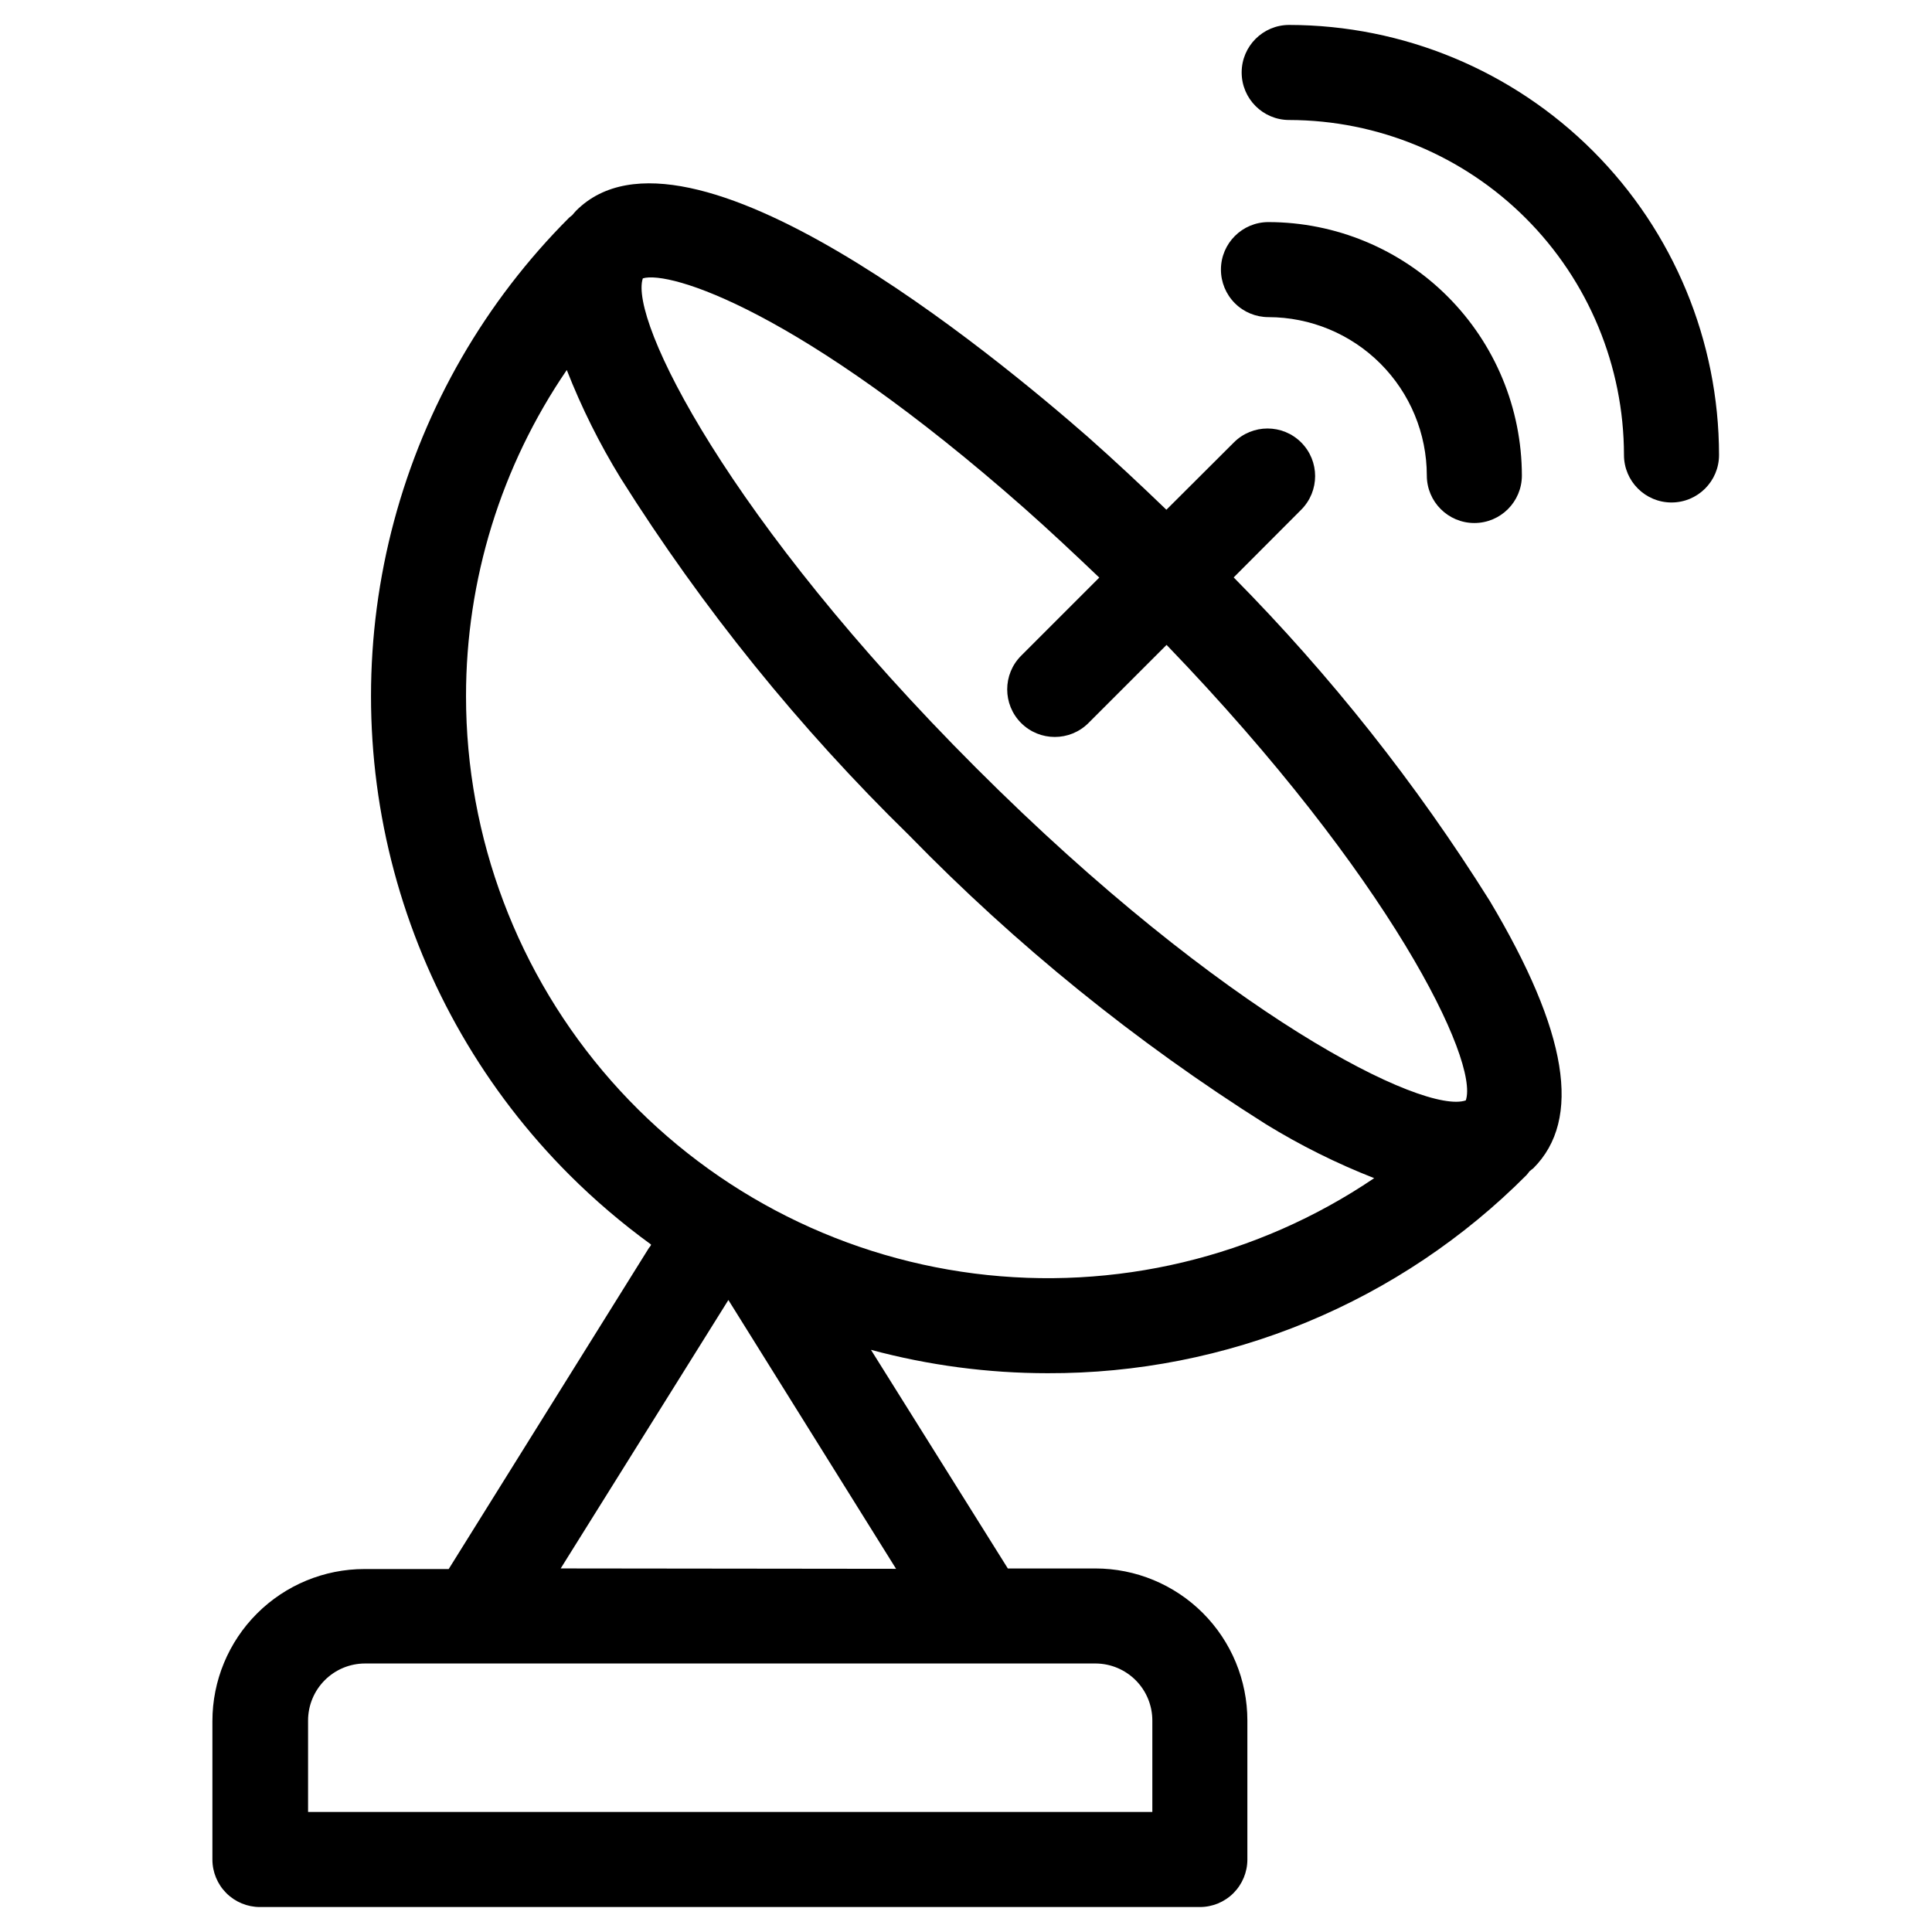
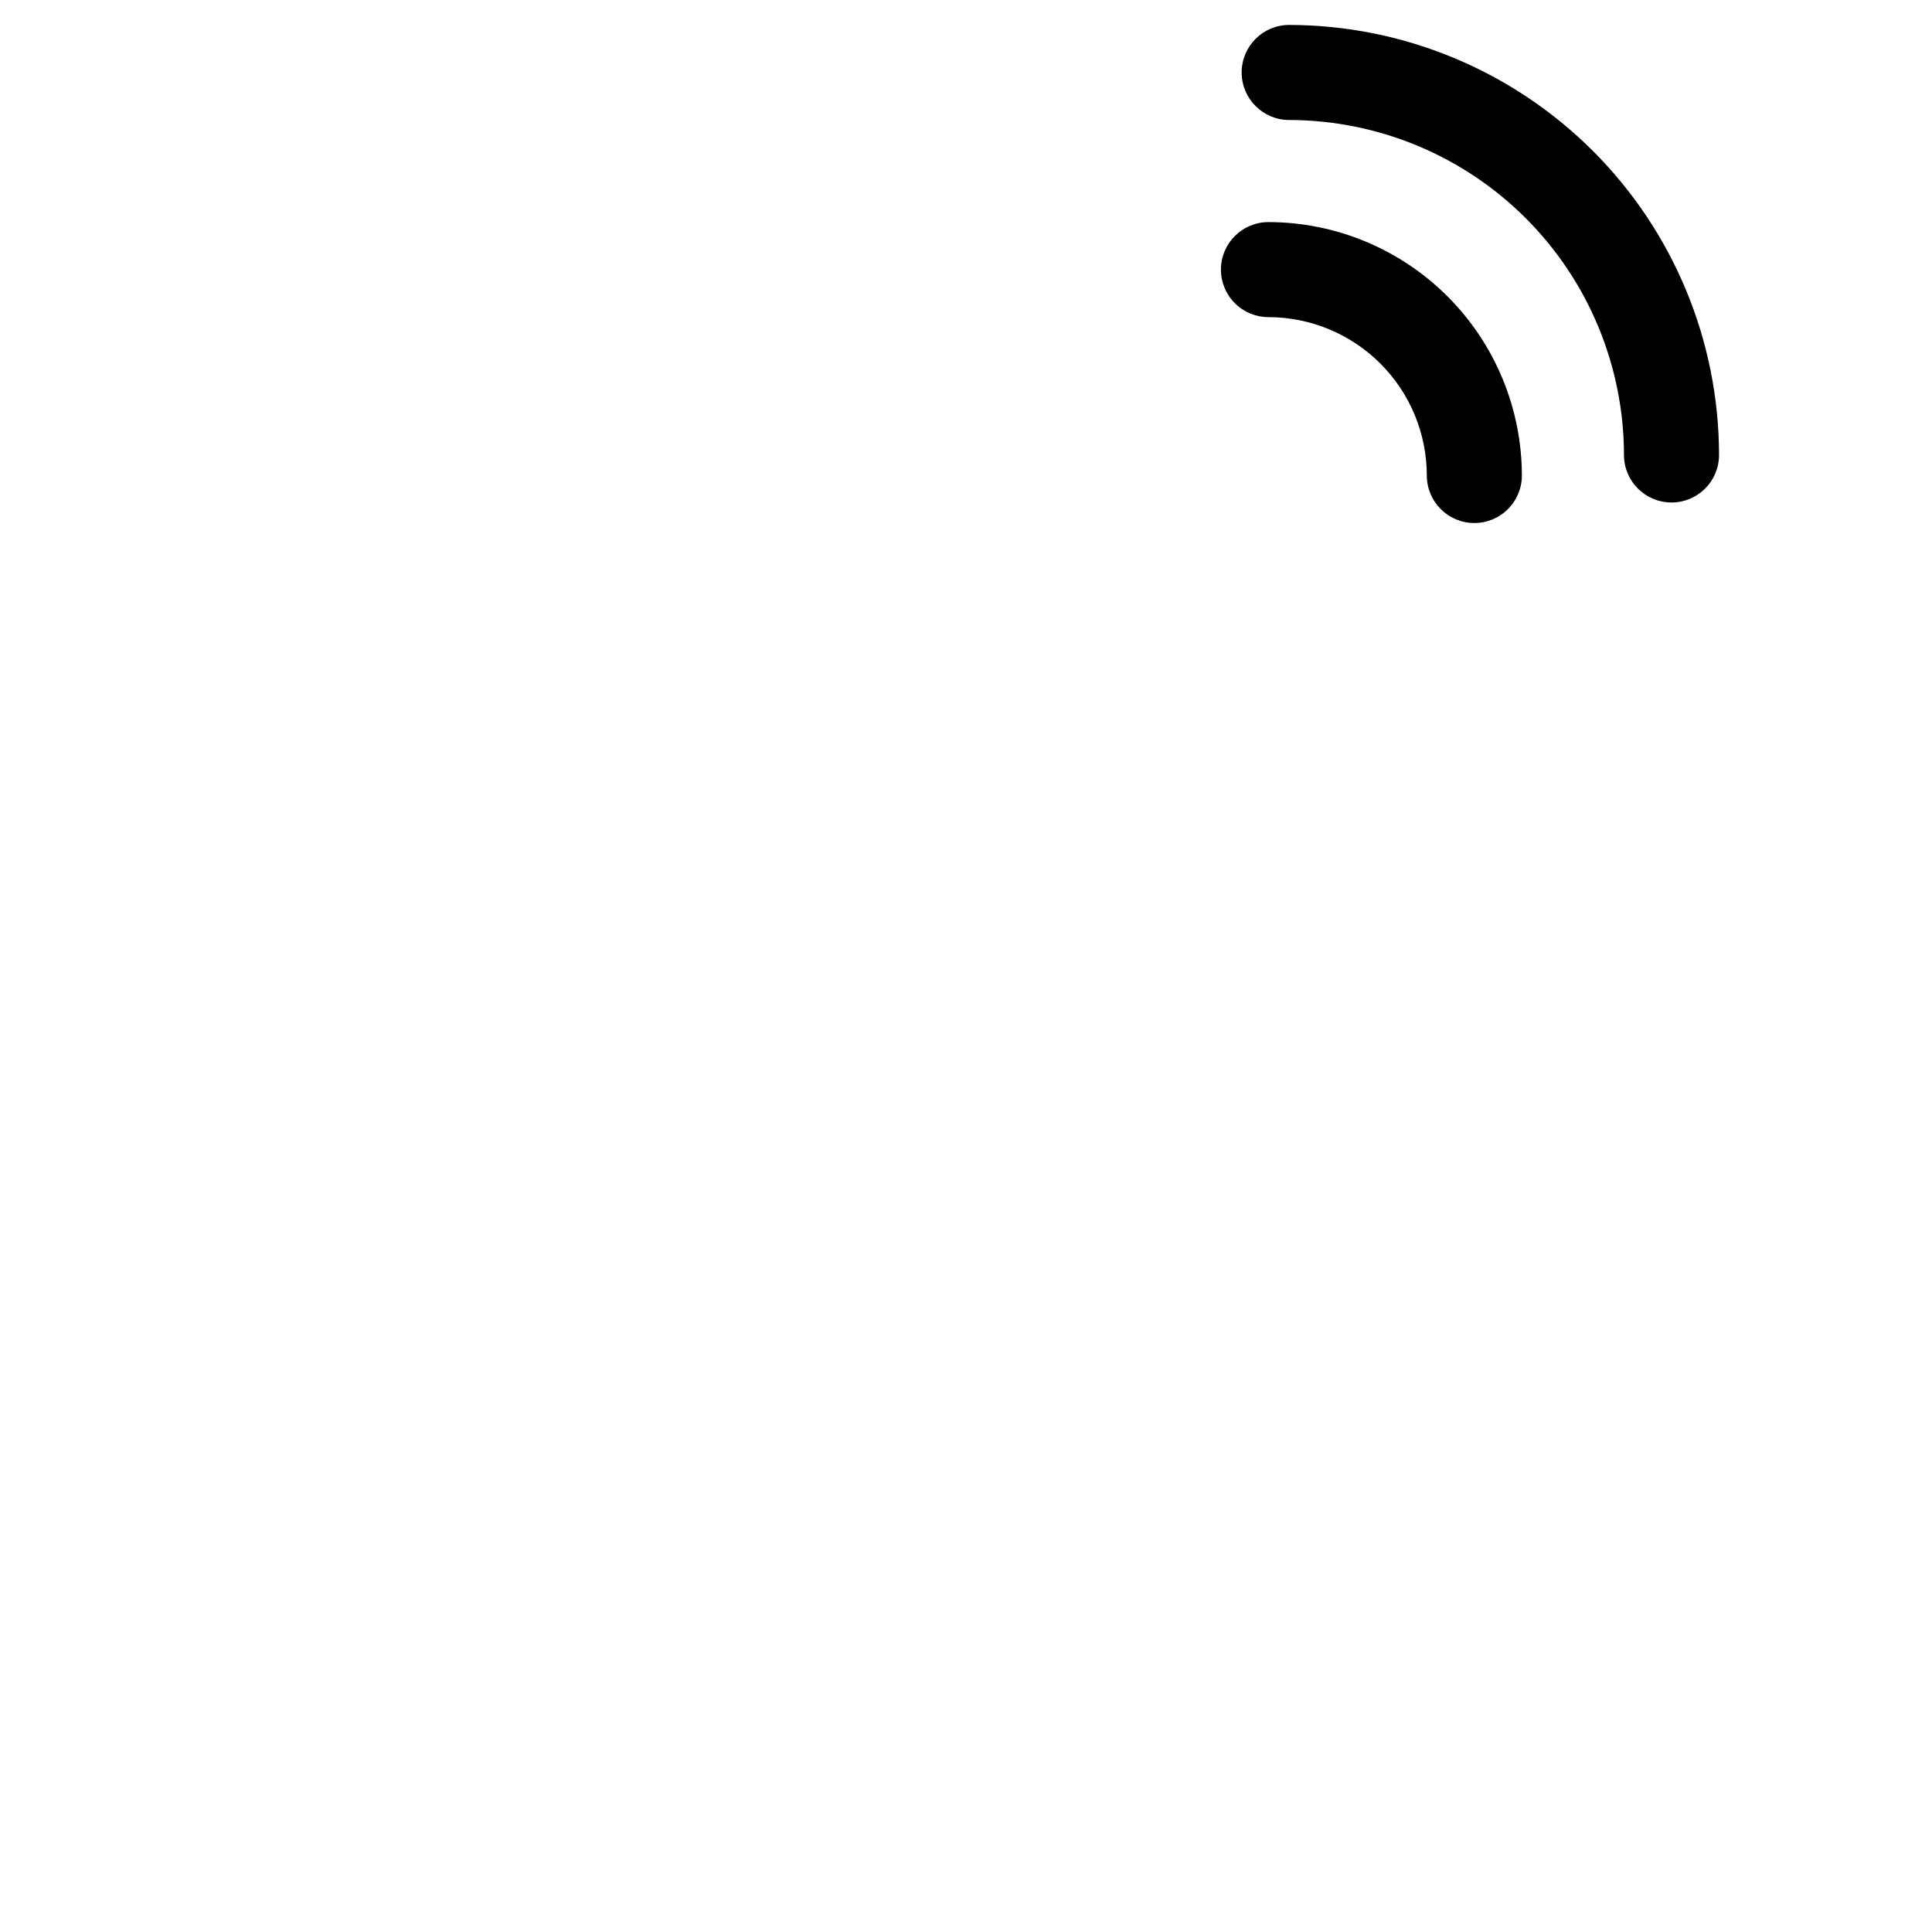
<svg xmlns="http://www.w3.org/2000/svg" fill="#000000" width="800px" height="800px" version="1.1" viewBox="144 144 512 512">
  <g>
-     <path d="m467.56 215.45c0 3.34 1.328 6.543 3.691 8.906 2.359 2.363 5.562 3.688 8.906 3.688 11.125 0.016 21.793 4.441 29.66 12.309 7.867 7.867 12.293 18.535 12.305 29.66 0 6.957 5.641 12.594 12.598 12.594 6.953 0 12.594-5.637 12.594-12.594-0.027-17.805-7.109-34.871-19.699-47.457-12.59-12.59-29.656-19.676-47.457-19.699-6.957 0-12.598 5.637-12.598 12.594z" />
+     <path d="m467.56 215.45c0 3.34 1.328 6.543 3.691 8.906 2.359 2.363 5.562 3.688 8.906 3.688 11.125 0.016 21.793 4.441 29.66 12.309 7.867 7.867 12.293 18.535 12.305 29.66 0 6.957 5.641 12.594 12.598 12.594 6.953 0 12.594-5.637 12.594-12.594-0.027-17.805-7.109-34.871-19.699-47.457-12.59-12.59-29.656-19.676-47.457-19.699-6.957 0-12.598 5.637-12.598 12.594" />
    <path d="m574.37 264.57c0 6.957 5.641 12.594 12.594 12.594 6.957 0 12.598-5.637 12.598-12.594-0.027-30.207-12.035-59.172-33.391-80.535-21.355-21.363-50.312-33.387-80.523-33.426-6.953 0-12.594 5.637-12.594 12.594s5.641 12.598 12.594 12.598c23.527 0.039 46.078 9.406 62.711 26.047 16.629 16.641 25.984 39.195 26.012 62.723z" />
-     <path d="m262.91 559.81h-22.316c-10.691 0-20.941 4.246-28.5 11.805-7.559 7.559-11.805 17.809-11.805 28.5v36.676c0 3.34 1.328 6.543 3.688 8.906 2.363 2.363 5.566 3.688 8.906 3.688h249.09c3.34 0 6.543-1.324 8.906-3.688 2.359-2.363 3.688-5.566 3.688-8.906v-36.828c0-10.691-4.246-20.941-11.805-28.5-7.559-7.559-17.812-11.805-28.5-11.805h-23.176l-36.273-57.938c15.262 4.106 30.996 6.191 46.805 6.195 23.574 0.078 46.93-4.519 68.715-13.531 21.785-9.012 41.562-22.254 58.195-38.965 0.285-0.32 0.555-0.66 0.805-1.008 0.301-0.301 0.656-0.504 1.008-0.805 12.949-12.949 9.168-36.172-11.586-70.938h-0.004c-19.398-30.945-42.141-59.668-67.812-85.648l17.887-17.934c4.926-4.926 4.926-12.91 0-17.836-4.926-4.926-12.91-4.926-17.836 0l-17.883 17.836c-6.902-6.648-13.855-13.148-20.859-19.348-24.383-21.312-106.25-89.273-135.57-59.902-0.352 0.352-0.656 0.754-1.008 1.16l-0.805 0.656-0.004-0.004c-22.266 22.262-38.277 49.996-46.43 80.41-8.148 30.414-8.148 62.438 0 92.848 8.152 30.414 24.164 58.148 46.43 80.41 6.727 6.723 13.973 12.902 21.664 18.488 0 0.402-0.504 0.754-0.707 1.16zm152.71-280.98c6.602 5.844 13.148 11.992 19.699 18.238l-20.707 20.707c-4.926 4.926-4.926 12.91 0 17.836 4.926 4.922 12.91 4.922 17.836 0l20.707-20.707c59.246 61.516 82.875 110.28 79.297 120.71-10.984 3.828-63.984-22.32-129.78-88.117s-91.996-118.8-88.316-129.73c6.953-2.113 41.262 8.113 101.27 61.062zm-148.12 49.676c-0.016-30.852 9.293-60.984 26.703-86.453 3.906 9.977 8.695 19.59 14.309 28.715 21.656 34.414 47.293 66.152 76.375 94.566 28.402 29.156 60.145 54.859 94.566 76.578 9.129 5.613 18.738 10.402 28.719 14.309-31.074 21.035-68.75 30.02-105.97 25.273-37.223-4.75-71.438-22.902-96.23-51.066-24.797-28.164-38.477-64.398-38.473-101.92zm181.88 271.45v24.234h-223.74v-24.234c0-4.008 1.594-7.852 4.43-10.688 2.832-2.836 6.676-4.426 10.688-4.426h193.66c3.981 0.039 7.785 1.648 10.59 4.481 2.801 2.828 4.371 6.648 4.371 10.633zm-156.79-40.305 44.438-71.137 44.438 71.238z" />
  </g>
</svg>